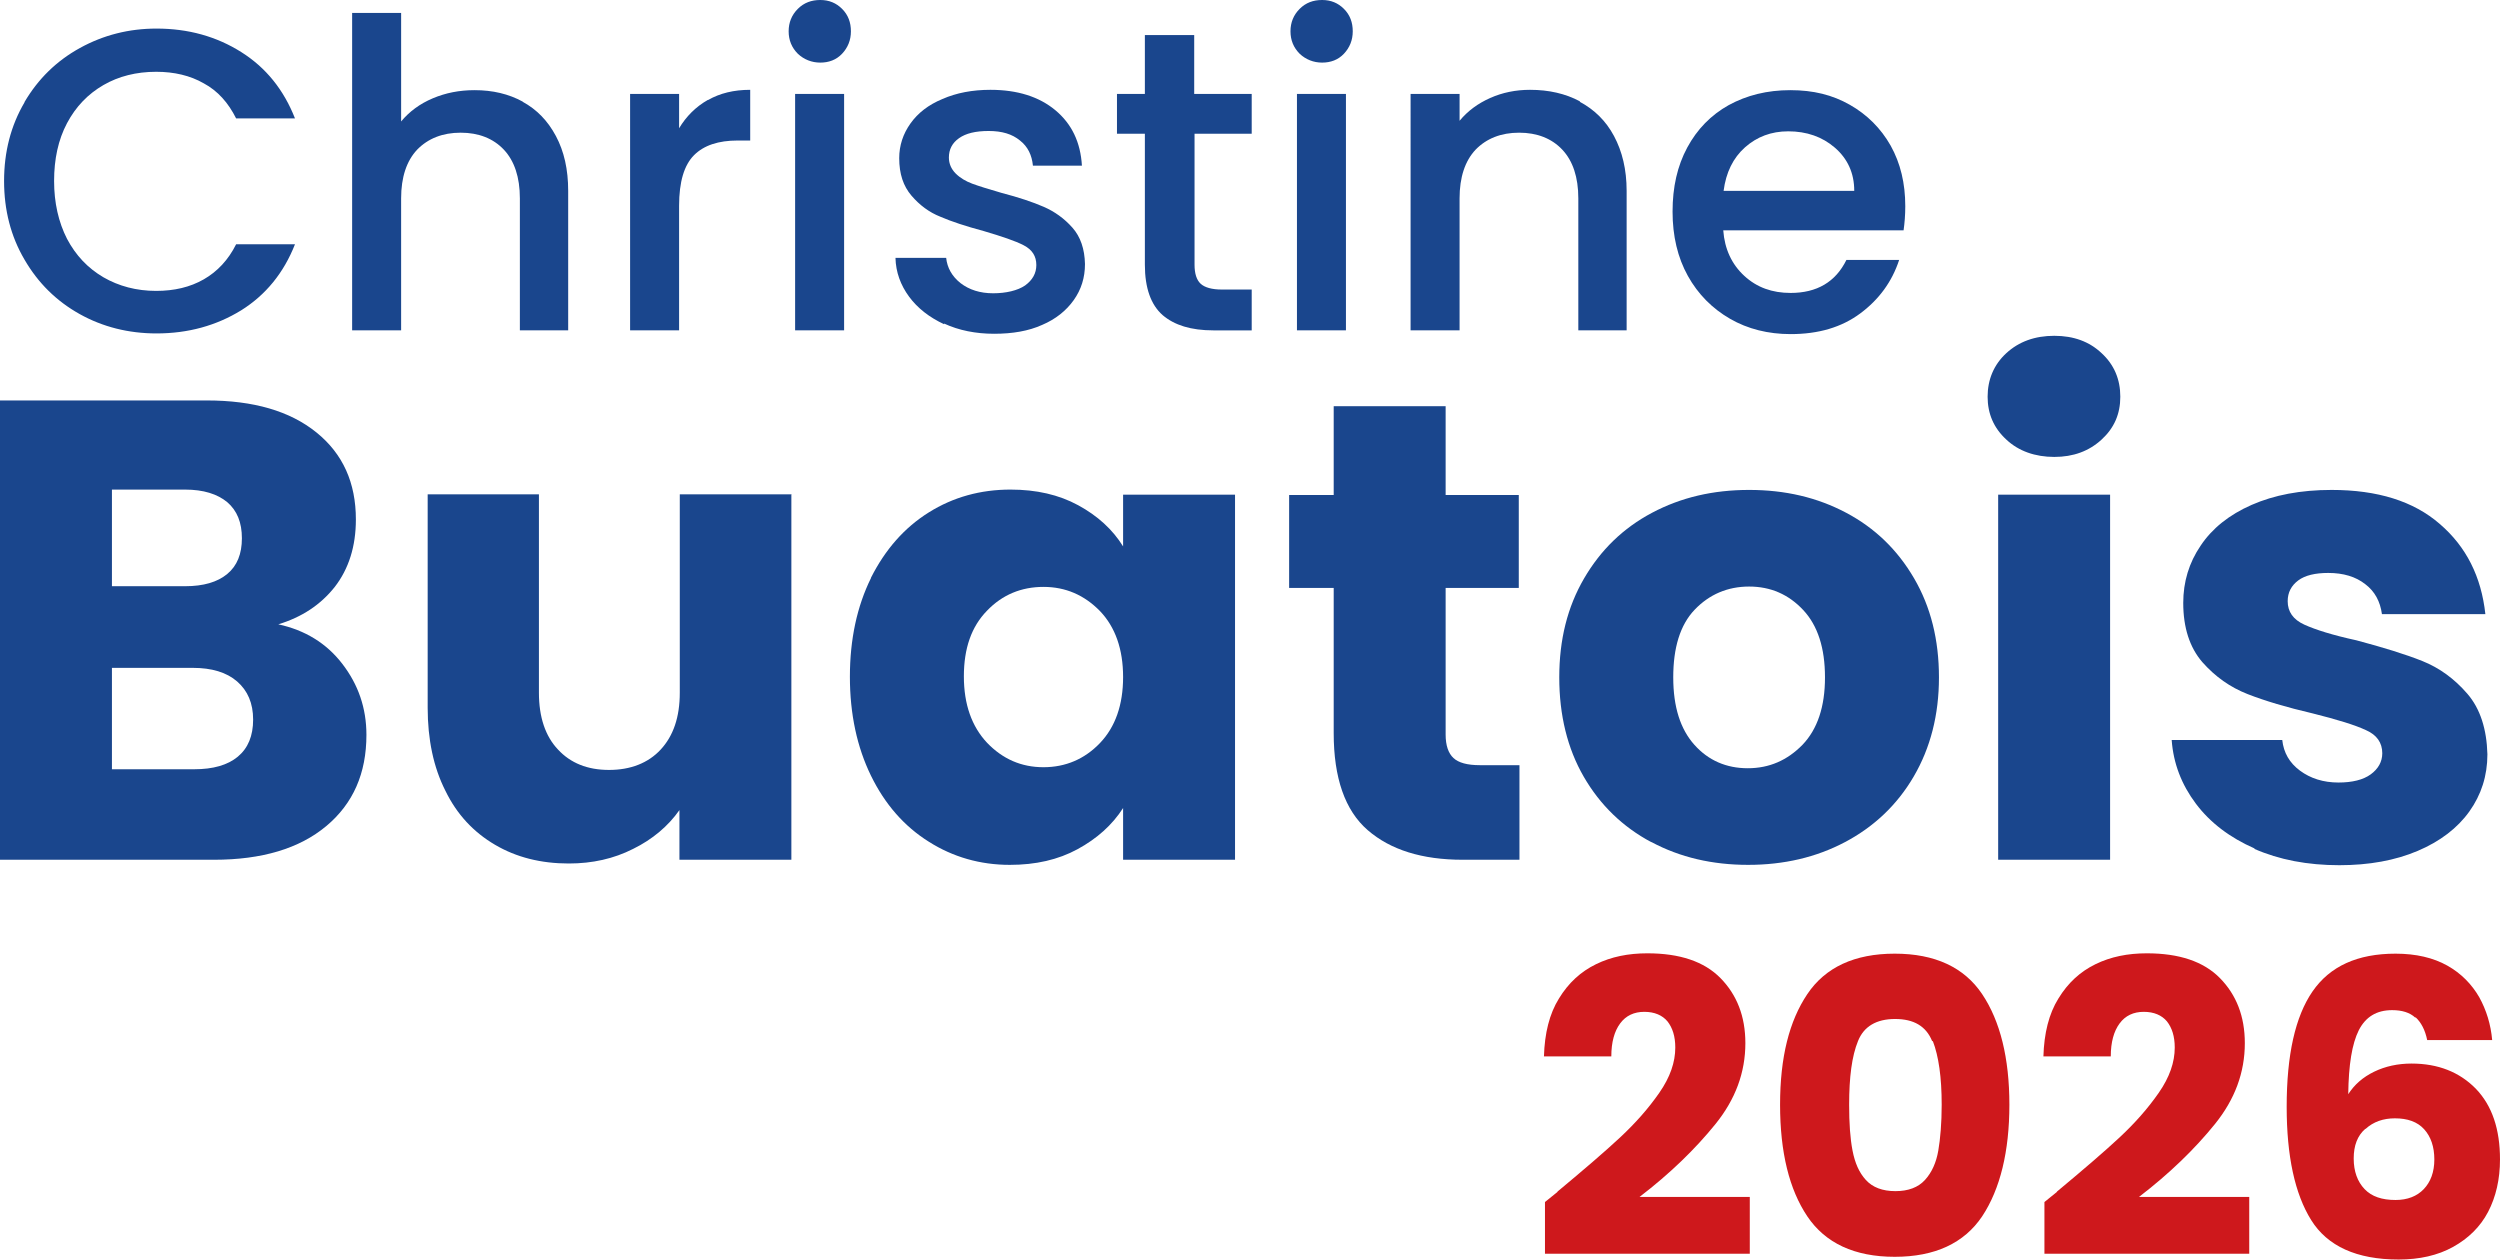
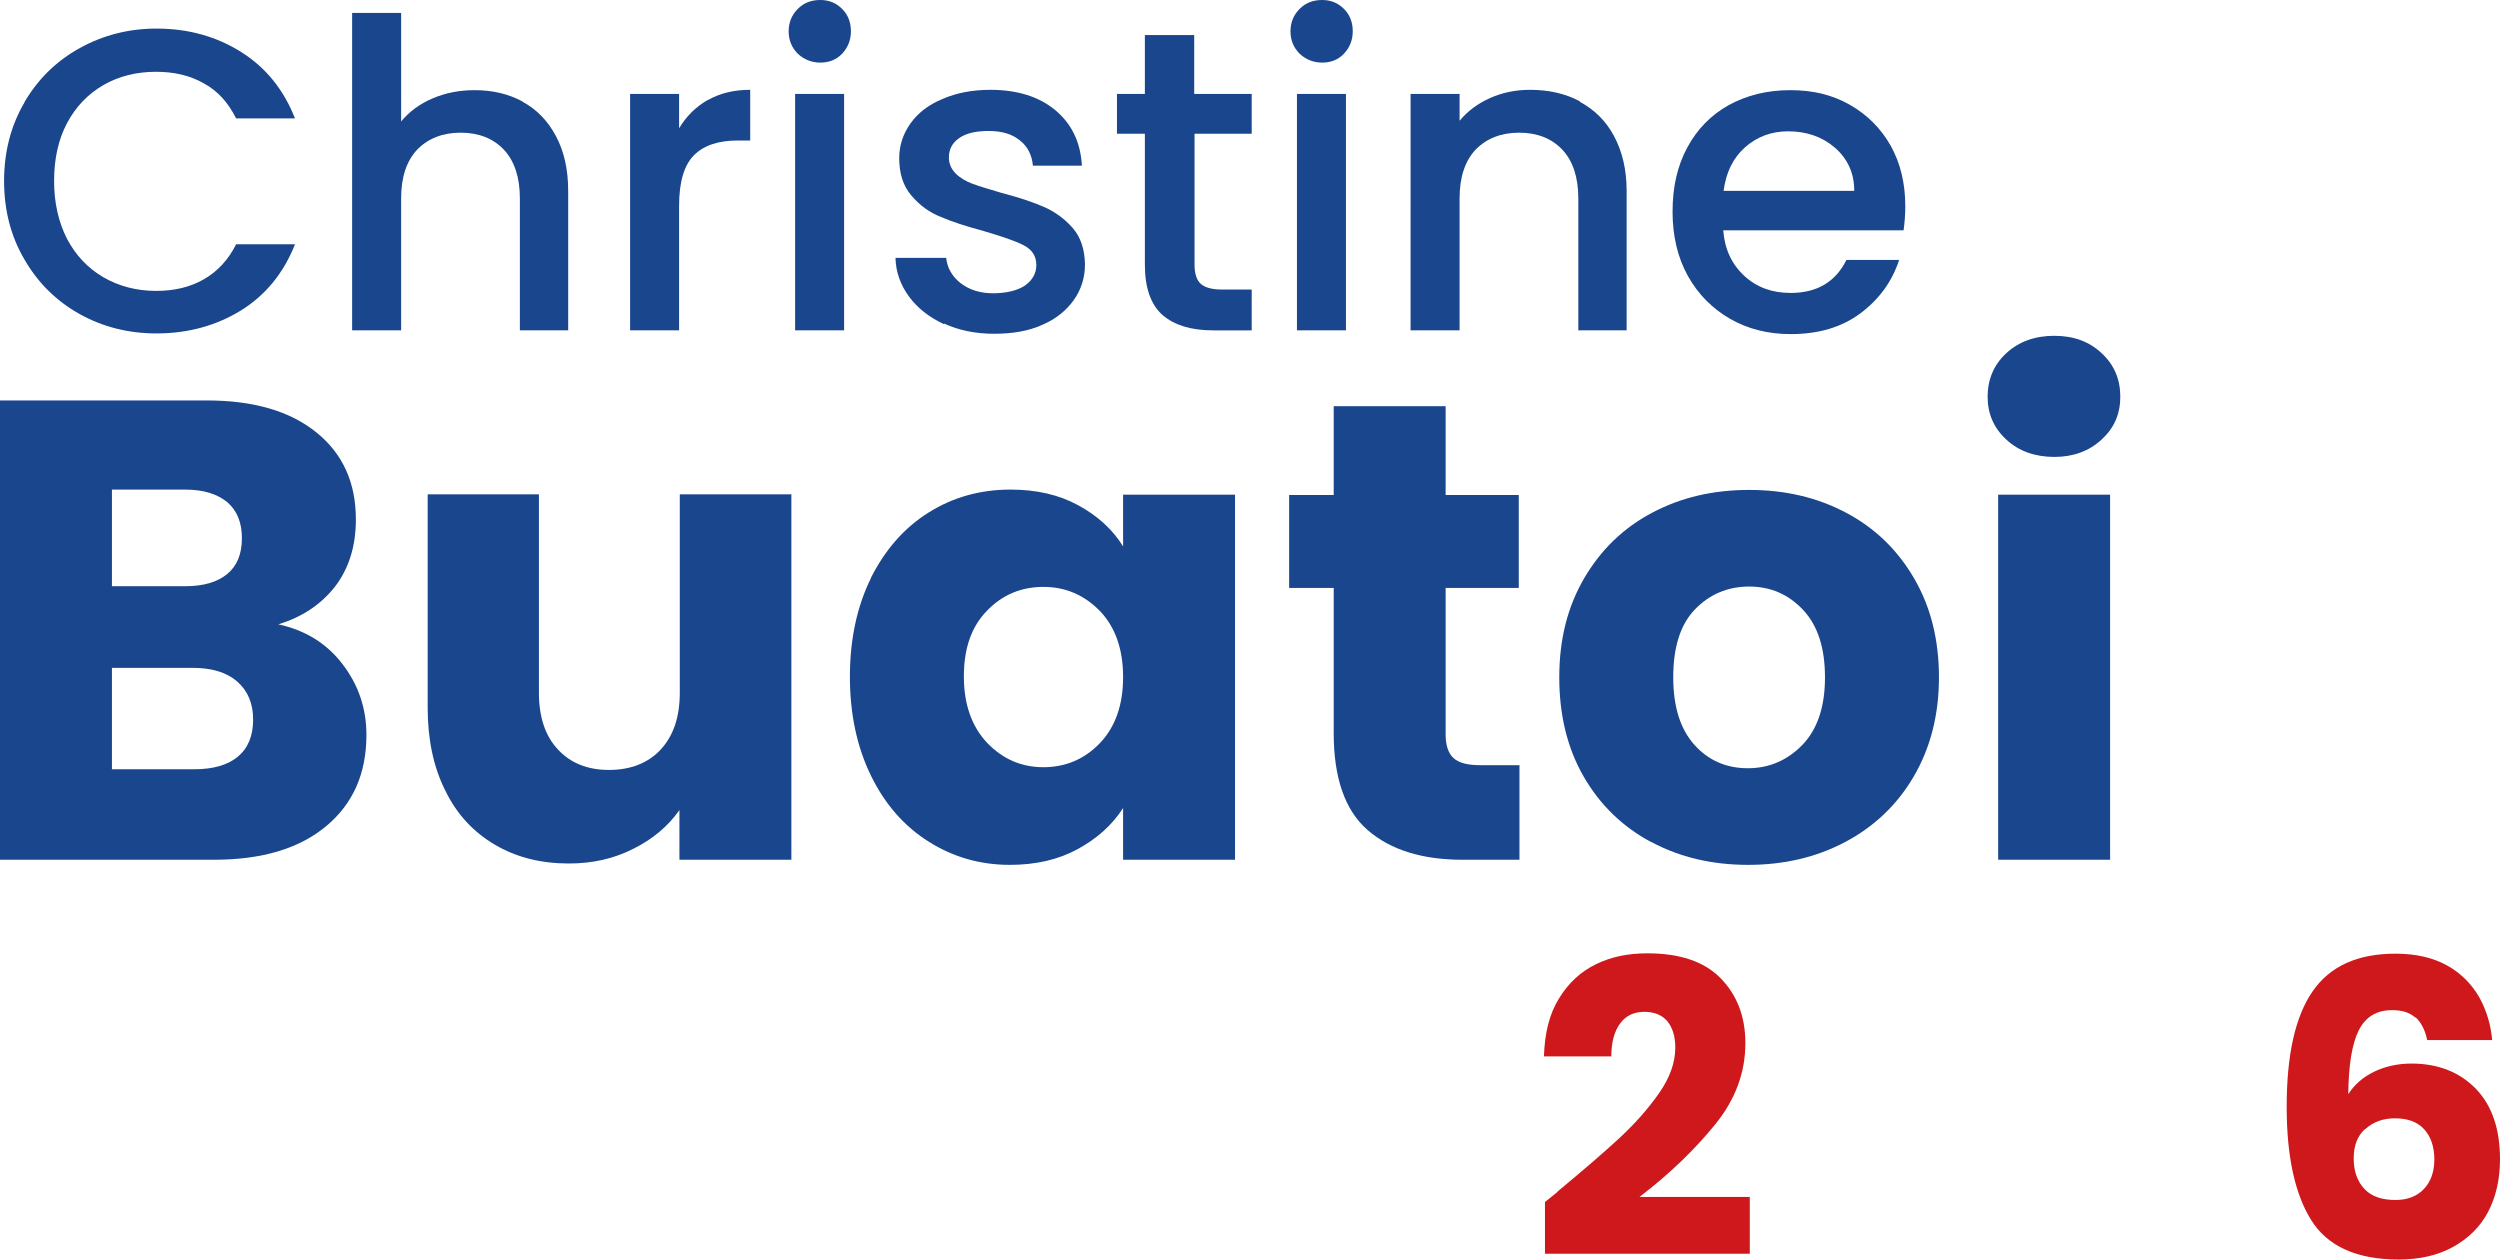
<svg xmlns="http://www.w3.org/2000/svg" id="Calque_1" version="1.1" viewBox="0 0 73.48 37.02">
  <defs>
    <style> .st0 { fill: #1a468d; } .st1 { fill: #ce181c; } </style>
  </defs>
  <g>
    <path class="st0" d="M.72,3c.4-.68.94-1.21,1.63-1.59.69-.38,1.44-.57,2.25-.57.93,0,1.76.23,2.49.69.73.46,1.25,1.11,1.58,1.95h-1.73c-.23-.46-.54-.81-.95-1.03-.4-.23-.87-.34-1.4-.34-.58,0-1.1.13-1.55.39-.45.26-.81.63-1.07,1.12-.26.49-.38,1.06-.38,1.7s.13,1.21.38,1.7c.26.49.61.86,1.07,1.13.45.26.97.4,1.55.4.53,0,1-.11,1.4-.34.4-.23.72-.57.95-1.03h1.73c-.33.84-.86,1.49-1.58,1.94-.73.45-1.56.68-2.49.68-.82,0-1.58-.19-2.26-.57-.68-.38-1.22-.91-1.62-1.6-.4-.68-.6-1.45-.6-2.31s.2-1.63.6-2.31Z" />
    <path class="st0" d="M15.36,2.99c.42.23.74.56.98,1.01.24.45.36.98.36,1.61v4.1h-1.42v-3.88c0-.62-.16-1.1-.47-1.43-.31-.33-.74-.5-1.27-.5s-.96.17-1.28.5c-.31.33-.47.81-.47,1.43v3.88h-1.44V.38h1.44v3.19c.24-.29.55-.52.93-.68s.78-.24,1.23-.24c.53,0,1,.11,1.42.34Z" />
    <path class="st0" d="M20.81,2.94c.35-.2.76-.3,1.24-.3v1.49h-.37c-.56,0-.99.14-1.28.43s-.44.78-.44,1.49v3.66h-1.44V2.76h1.44v1.01c.21-.35.49-.63.84-.83Z" />
    <path class="st0" d="M23.45,1.58c-.18-.18-.27-.4-.27-.66s.09-.48.27-.66.4-.26.66-.26.47.09.64.26c.18.18.26.4.26.66s-.09.48-.26.66-.39.26-.64.26-.48-.09-.66-.26ZM24.81,2.76v6.95h-1.44V2.76h1.44Z" />
    <path class="st0" d="M27.75,9.53c-.43-.2-.78-.47-1.03-.81-.25-.34-.39-.72-.4-1.14h1.49c.03.29.17.54.42.74.26.2.58.3.96.3s.72-.08.94-.23c.22-.16.33-.36.33-.6,0-.26-.12-.45-.37-.58-.25-.13-.64-.26-1.18-.42-.52-.14-.95-.28-1.27-.42-.33-.13-.61-.34-.85-.62-.24-.28-.36-.64-.36-1.1,0-.37.11-.71.33-1.02.22-.31.53-.55.94-.72.41-.18.88-.27,1.41-.27.79,0,1.43.2,1.91.6s.74.94.78,1.63h-1.44c-.03-.31-.15-.56-.38-.74-.23-.19-.53-.28-.92-.28s-.67.07-.87.21c-.2.14-.3.33-.3.57,0,.18.07.34.2.47.13.13.3.23.49.3.19.07.48.16.86.27.5.13.92.27,1.24.41.32.14.6.34.84.61s.36.63.37,1.07c0,.4-.11.75-.33,1.06-.22.31-.53.56-.93.73-.4.18-.87.26-1.41.26s-1.04-.1-1.47-.3Z" />
    <path class="st0" d="M35.11,3.93v3.85c0,.26.06.45.18.56.12.11.33.17.62.17h.88v1.2h-1.13c-.65,0-1.14-.15-1.49-.45-.34-.3-.52-.79-.52-1.48v-3.85h-.82v-1.17h.82v-1.73h1.45v1.73h1.69v1.17h-1.69Z" />
    <path class="st0" d="M38.2,1.58c-.18-.18-.27-.4-.27-.66s.09-.48.27-.66.4-.26.66-.26.47.09.64.26c.18.18.26.4.26.66s-.09.48-.26.66-.39.26-.64.26-.48-.09-.66-.26ZM39.56,2.76v6.95h-1.44V2.76h1.44Z" />
    <path class="st0" d="M46.43,2.99c.43.23.77.56,1.01,1.01.24.45.37.98.37,1.61v4.1h-1.42v-3.88c0-.62-.16-1.1-.47-1.43-.31-.33-.74-.5-1.27-.5s-.96.17-1.28.5c-.31.33-.47.81-.47,1.43v3.88h-1.44V2.76h1.44v.79c.24-.29.54-.51.9-.67s.75-.24,1.17-.24c.55,0,1.04.11,1.47.34Z" />
    <path class="st0" d="M55.96,6.77h-5.31c.04.55.25,1,.62,1.34.37.34.82.5,1.36.5.77,0,1.32-.32,1.64-.97h1.55c-.21.64-.59,1.16-1.14,1.57-.55.41-1.23.61-2.05.61-.66,0-1.26-.15-1.78-.45s-.94-.72-1.24-1.26c-.3-.54-.45-1.17-.45-1.89s.14-1.34.43-1.88c.29-.54.7-.96,1.22-1.25.53-.29,1.13-.44,1.81-.44s1.24.14,1.75.43c.51.29.91.69,1.2,1.2.29.52.43,1.11.43,1.78,0,.26-.02.5-.05.71ZM54.5,5.61c0-.53-.2-.95-.57-1.27-.37-.32-.83-.48-1.37-.48-.5,0-.92.16-1.27.47-.35.31-.56.74-.63,1.28h3.85Z" />
  </g>
  <g>
    <path class="st0" d="M10.06,19.51c.47.61.71,1.3.71,2.09,0,1.13-.39,2.02-1.18,2.68-.79.66-1.89.99-3.3.99H0v-13.5h6.08c1.37,0,2.44.31,3.22.94.78.63,1.16,1.48,1.16,2.56,0,.79-.21,1.45-.62,1.98-.42.53-.97.89-1.66,1.1.78.17,1.41.55,1.88,1.16ZM3.29,17.23h2.15c.54,0,.95-.12,1.24-.36.29-.24.43-.59.43-1.05s-.14-.81-.43-1.06c-.29-.24-.7-.37-1.24-.37h-2.15v2.83ZM6.99,22.24c.3-.25.45-.61.45-1.09s-.16-.85-.47-1.12c-.31-.27-.75-.4-1.3-.4h-2.38v2.98h2.42c.55,0,.98-.12,1.28-.37Z" />
    <path class="st0" d="M23.26,14.54v10.73h-3.29v-1.46c-.33.47-.79.86-1.36,1.14-.57.29-1.2.43-1.89.43-.82,0-1.54-.18-2.17-.55-.63-.37-1.12-.89-1.46-1.59-.35-.69-.52-1.51-.52-2.44v-6.27h3.27v5.83c0,.72.19,1.28.56,1.67.37.4.87.6,1.5.6s1.15-.2,1.52-.6c.37-.4.56-.95.56-1.67v-5.83h3.29Z" />
    <path class="st0" d="M25.6,16.98c.42-.83.98-1.47,1.7-1.92.72-.45,1.52-.67,2.4-.67.76,0,1.42.15,1.99.46.57.31,1.01.71,1.32,1.21v-1.52h3.29v10.73h-3.29v-1.52c-.32.5-.77.9-1.34,1.21s-1.23.46-1.99.46c-.87,0-1.67-.23-2.38-.68-.72-.45-1.29-1.1-1.7-1.94s-.62-1.81-.62-2.91.21-2.07.62-2.9ZM32.33,17.96c-.46-.47-1.01-.71-1.66-.71s-1.21.23-1.66.7c-.46.47-.68,1.11-.68,1.93s.23,1.47.68,1.95c.46.48,1.01.72,1.66.72s1.21-.24,1.66-.71c.45-.47.68-1.12.68-1.94s-.23-1.47-.68-1.94Z" />
    <path class="st0" d="M44.66,22.48v2.79h-1.67c-1.19,0-2.12-.29-2.79-.87-.67-.58-1-1.54-1-2.85v-4.27h-1.31v-2.73h1.31v-2.61h3.29v2.61h2.15v2.73h-2.15v4.31c0,.32.08.55.23.69s.41.21.77.21h1.17Z" />
    <path class="st0" d="M48.53,24.75c-.84-.45-1.5-1.09-1.98-1.92s-.72-1.81-.72-2.92.24-2.07.73-2.91c.49-.84,1.15-1.48,2-1.93.85-.45,1.79-.67,2.85-.67s2,.22,2.85.67,1.51,1.09,2,1.93c.49.84.73,1.81.73,2.91s-.25,2.07-.74,2.91c-.49.84-1.17,1.48-2.02,1.93-.85.45-1.8.67-2.85.67s-2-.22-2.84-.67ZM52.98,21.89c.44-.46.66-1.12.66-1.98s-.21-1.52-.64-1.98c-.43-.46-.96-.69-1.59-.69s-1.17.23-1.6.68-.63,1.12-.63,1.99.21,1.52.62,1.98.94.69,1.57.69,1.16-.23,1.61-.69Z" />
    <path class="st0" d="M58.97,12.92c-.37-.34-.55-.76-.55-1.26s.18-.94.55-1.28c.37-.34.84-.51,1.41-.51s1.03.17,1.39.51c.37.34.55.77.55,1.28s-.18.92-.55,1.26c-.37.34-.83.51-1.39.51s-1.05-.17-1.41-.51ZM62.02,14.54v10.73h-3.29v-10.73h3.29Z" />
-     <path class="st0" d="M66.27,24.94c-.73-.32-1.31-.76-1.73-1.32-.42-.56-.66-1.18-.71-1.87h3.25c.04.37.21.67.52.9.31.23.69.35,1.13.35.41,0,.73-.08.95-.24s.34-.37.34-.62c0-.31-.16-.54-.48-.68-.32-.15-.84-.31-1.56-.49-.77-.18-1.41-.37-1.92-.57s-.95-.51-1.33-.94c-.37-.43-.56-1.01-.56-1.74,0-.62.17-1.18.51-1.68.34-.51.84-.91,1.5-1.2.66-.29,1.44-.44,2.35-.44,1.35,0,2.41.33,3.18,1,.78.67,1.22,1.55,1.34,2.65h-3.04c-.05-.37-.21-.67-.49-.88-.28-.22-.64-.33-1.09-.33-.38,0-.68.07-.88.22s-.31.35-.31.61c0,.31.16.54.49.69.33.15.84.31,1.53.46.79.21,1.44.41,1.94.61.5.2.94.52,1.32.96.38.44.57,1.04.59,1.78,0,.63-.18,1.19-.53,1.68-.35.49-.86.88-1.52,1.16s-1.43.42-2.3.42c-.94,0-1.77-.16-2.5-.48Z" />
  </g>
  <g>
    <path class="st1" d="M45.77,35.03c.78-.65,1.4-1.18,1.85-1.6s.83-.85,1.15-1.31.47-.9.47-1.33c0-.33-.08-.58-.23-.77-.15-.18-.38-.28-.68-.28s-.54.11-.71.34c-.17.23-.26.55-.26.97h-1.98c.02-.68.16-1.25.44-1.7.28-.46.64-.79,1.09-1.01.45-.22.95-.32,1.51-.32.95,0,1.67.24,2.15.73.48.49.73,1.12.73,1.91,0,.86-.29,1.65-.88,2.38s-1.33,1.45-2.23,2.14h3.24v1.67h-6.02v-1.52c.27-.22.4-.32.37-.3Z" />
-     <path class="st1" d="M53.12,29.22c.53-.79,1.39-1.19,2.57-1.19s2.04.4,2.57,1.19c.53.79.8,1.88.8,3.25s-.27,2.48-.8,3.28c-.53.79-1.39,1.19-2.57,1.19s-2.04-.4-2.57-1.19-.8-1.88-.8-3.28.27-2.46.8-3.25ZM56.79,30.6c-.18-.44-.54-.65-1.09-.65s-.92.22-1.09.65c-.18.44-.26,1.06-.26,1.87,0,.54.03.99.1,1.35s.19.64.39.86c.2.22.49.33.87.33s.67-.11.87-.33c.2-.22.33-.51.39-.86s.1-.81.1-1.35c0-.81-.09-1.43-.26-1.87Z" />
-     <path class="st1" d="M60.45,35.03c.78-.65,1.4-1.18,1.85-1.6s.83-.85,1.15-1.31.47-.9.47-1.33c0-.33-.08-.58-.23-.77-.15-.18-.38-.28-.68-.28s-.54.11-.71.34c-.17.23-.26.55-.26.97h-1.98c.02-.68.16-1.25.44-1.7.28-.46.64-.79,1.09-1.01.45-.22.95-.32,1.51-.32.95,0,1.67.24,2.15.73.48.49.73,1.12.73,1.91,0,.86-.29,1.65-.88,2.38s-1.33,1.45-2.23,2.14h3.24v1.67h-6.02v-1.52c.27-.22.4-.32.37-.3Z" />
    <path class="st1" d="M70.99,29.91c-.16-.15-.39-.22-.68-.22-.46,0-.78.2-.98.59-.2.4-.3,1.02-.31,1.88.18-.28.43-.5.76-.66.33-.16.7-.24,1.1-.24.78,0,1.41.25,1.89.74.48.5.71,1.19.71,2.08,0,.58-.12,1.1-.35,1.54s-.58.78-1.03,1.03c-.45.25-.99.37-1.6.37-1.23,0-2.09-.39-2.57-1.16s-.72-1.88-.72-3.33c0-1.52.25-2.65.76-3.39.51-.74,1.32-1.11,2.44-1.11.6,0,1.11.12,1.52.35s.72.55.94.93c.21.38.34.8.38,1.26h-1.91c-.06-.3-.18-.52-.34-.67ZM69.52,33.18c-.23.2-.34.49-.34.87s.11.68.32.9c.21.22.51.32.91.32.35,0,.63-.11.83-.32.2-.21.31-.5.31-.87s-.1-.67-.3-.89c-.2-.22-.49-.32-.86-.32-.34,0-.63.1-.86.31Z" />
  </g>
</svg>